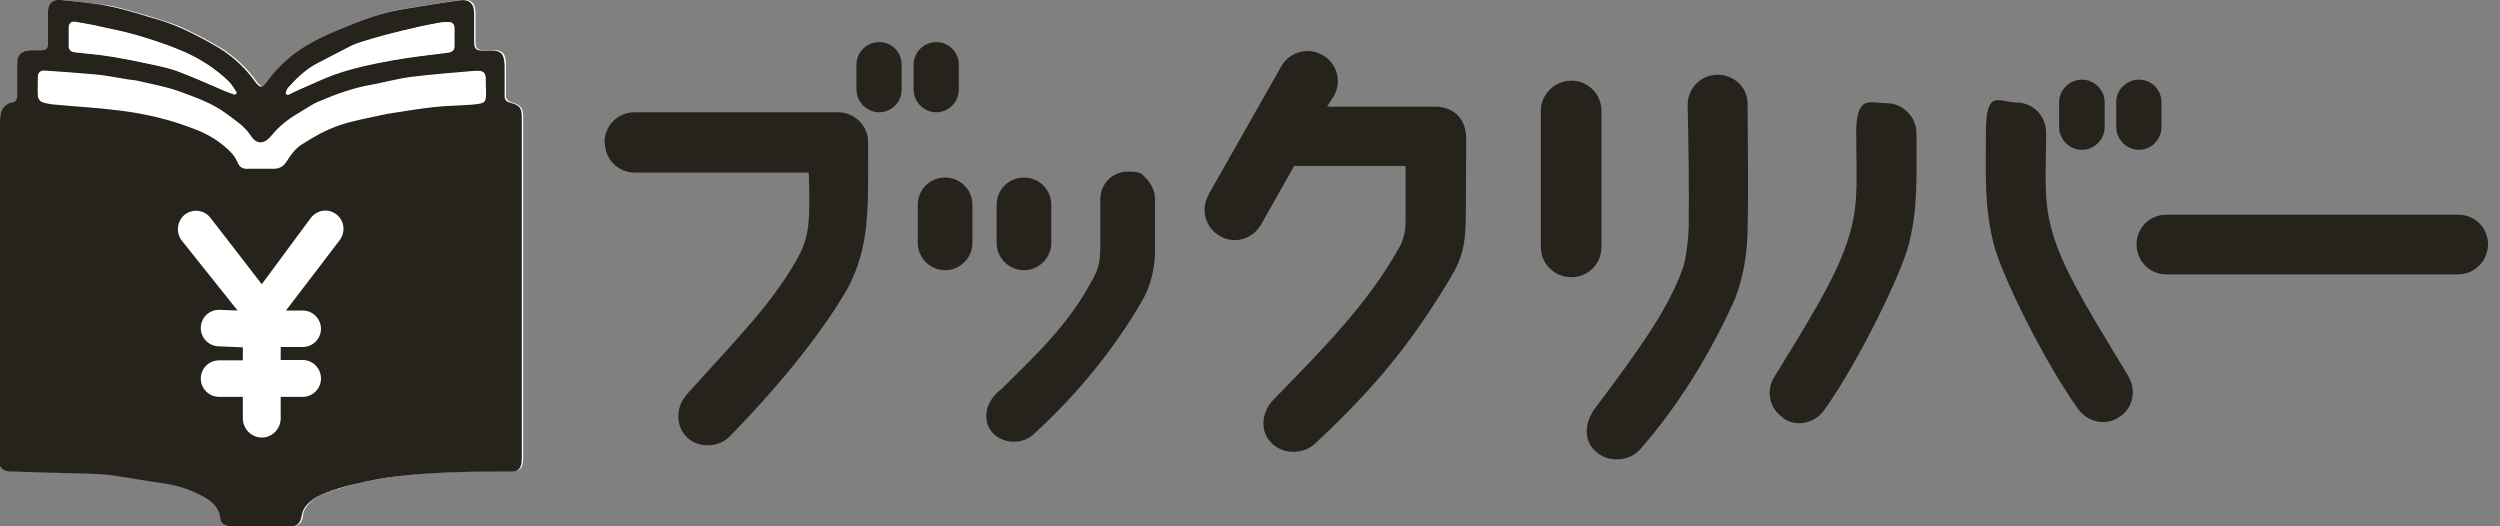
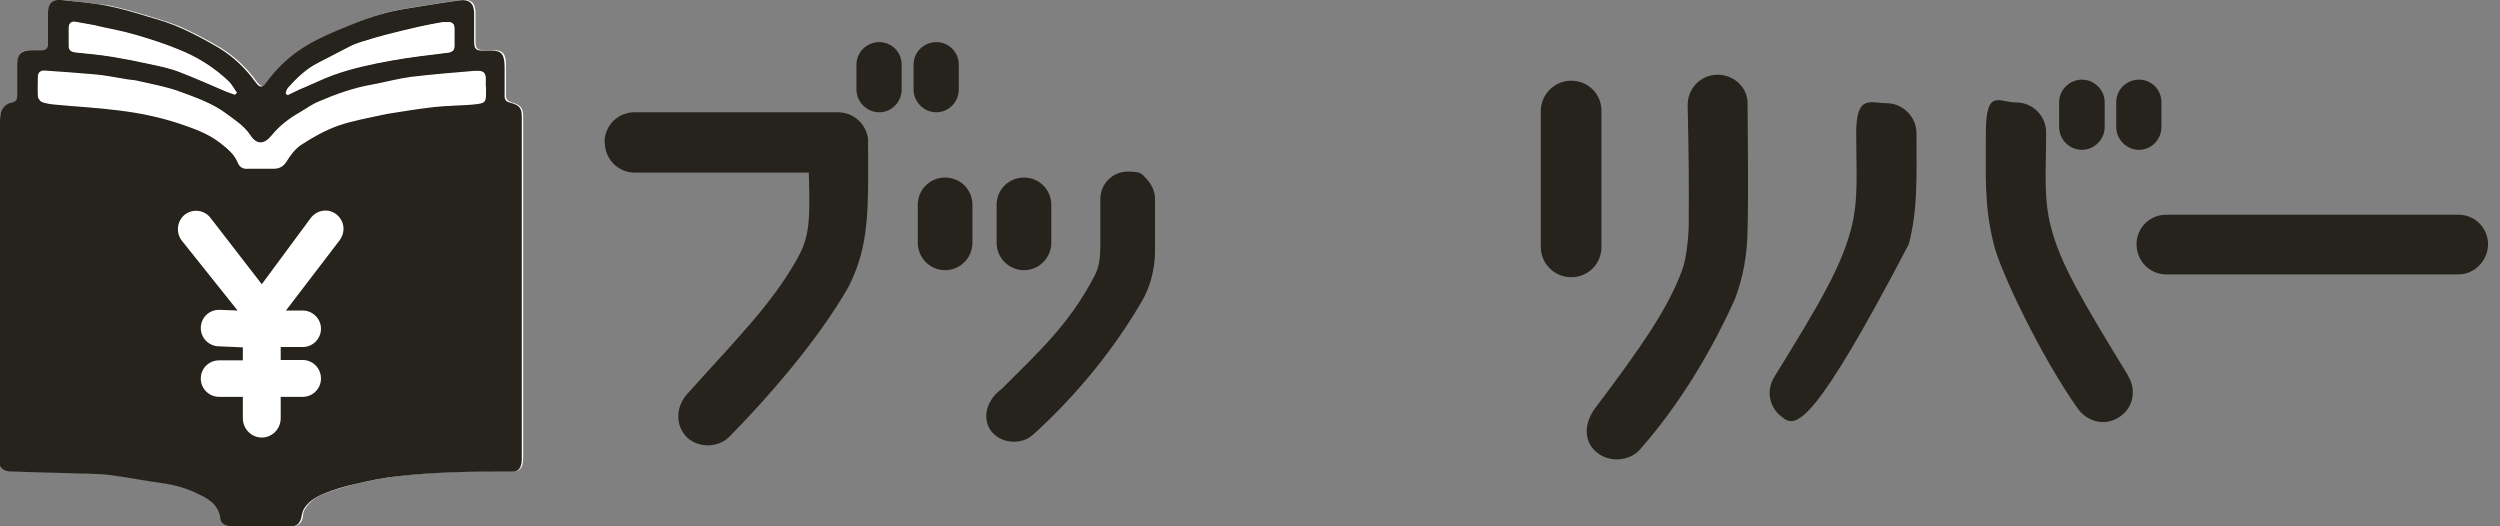
<svg xmlns="http://www.w3.org/2000/svg" width="190" height="40" viewBox="0 0 190 40" fill="none">
  <rect x="0" y="0" width="190" height="40" fill="#808080" stroke="none" />
  <g clip-path="url(#clip0_32_9)">
    <path d="M0 21.947C0 26.213 0 30.507 0 34.773C0 35.493 0.32 35.787 1.039 35.813C2.93 35.84 4.794 35.893 6.685 35.973C7.297 35.973 7.883 35.973 8.496 36.08C9.854 36.267 11.239 36.533 12.597 36.72C13.503 36.853 14.355 37.12 15.181 37.52C15.979 37.92 16.725 38.373 16.858 39.387C16.885 39.707 17.151 39.893 17.498 39.947C17.737 39.973 17.977 40 18.217 40C19.522 40 20.827 40 22.132 40C22.691 40 22.984 39.733 23.037 39.147C23.037 38.987 23.09 38.8 23.197 38.667C23.543 38.08 24.102 37.707 24.715 37.493C25.541 37.173 26.393 36.933 27.272 36.72C28.31 36.48 29.349 36.293 30.388 36.16C31.773 36 33.157 35.92 34.542 35.867C36.034 35.813 37.525 35.813 39.017 35.813C39.363 35.813 39.576 35.68 39.682 35.387C39.736 35.2 39.762 34.987 39.762 34.773C39.762 29.44 39.762 24.08 39.762 18.747C39.762 15.467 39.762 12.16 39.762 8.88C39.762 8.213 39.576 7.973 38.91 7.787C38.644 7.707 38.457 7.573 38.457 7.307C38.457 6.533 38.457 5.787 38.457 5.013C38.457 4.133 38.271 3.787 37.419 3.813C37.232 3.813 37.046 3.813 36.886 3.813C36.273 3.813 36.14 3.733 36.14 3.093C36.14 2.4 36.14 1.68 36.14 0.987C36.14 0.213 35.767 -0.107 35.022 2.02432e-05C33.663 0.187 32.279 0.427 30.92 0.64C29.589 0.853 28.31 1.227 27.085 1.733C26.18 2.107 25.274 2.48 24.422 2.88C23.809 3.173 23.197 3.52 22.664 3.92C21.785 4.56 21.013 5.333 20.374 6.213C20.054 6.667 19.841 6.64 19.522 6.213C18.776 5.173 17.87 4.32 16.805 3.653C15.873 3.093 14.914 2.587 13.929 2.133C13.13 1.76 12.251 1.52 11.399 1.253C10.333 0.933 9.268 0.613 8.203 0.4C7.004 0.24 5.859 0.133 4.687 2.02432e-05C4.048 -0.08 3.702 0.24 3.675 0.88C3.675 1.36 3.675 1.813 3.675 2.293C3.675 2.667 3.675 3.04 3.675 3.413C3.675 3.68 3.515 3.84 3.223 3.813C2.956 3.813 2.663 3.813 2.397 3.813C1.598 3.813 1.332 4.107 1.332 4.907C1.332 5.68 1.332 6.453 1.332 7.227C1.332 7.547 1.225 7.733 0.906 7.787C0.746 7.813 0.559 7.92 0.426 8.027C0.053 8.32 0 8.747 0 9.147C0 13.413 0 17.68 0 21.947Z" fill="white" />
    <path d="M8.56817e-07 21.947C8.56817e-07 17.68 8.56817e-07 13.413 8.56817e-07 9.147C8.56817e-07 8.72 0.053 8.32 0.399 8.027C0.533 7.92 0.692 7.813 0.879 7.787C1.225 7.733 1.305 7.547 1.305 7.227C1.305 6.453 1.305 5.68 1.305 4.907C1.305 4.133 1.598 3.84 2.37 3.813C2.637 3.813 2.93 3.813 3.196 3.813C3.489 3.813 3.622 3.68 3.649 3.413C3.649 3.04 3.649 2.667 3.649 2.293C3.649 1.813 3.649 1.36 3.649 0.88C3.675 0.24 4.022 -0.08 4.661 -0C5.806 0.133 6.978 0.213 8.096 0.427C9.188 0.64 10.254 0.96 11.292 1.28C12.144 1.52 12.997 1.787 13.822 2.16C14.808 2.613 15.767 3.12 16.699 3.68C17.764 4.347 18.669 5.2 19.415 6.24C19.735 6.693 19.948 6.693 20.267 6.24C20.907 5.36 21.679 4.587 22.558 3.947C23.117 3.547 23.703 3.2 24.316 2.907C25.194 2.48 26.1 2.107 26.979 1.76C28.23 1.253 29.509 0.88 30.814 0.667C32.172 0.453 33.557 0.213 34.915 0.027C35.661 -0.08 36.034 0.267 36.034 1.013C36.034 1.707 36.034 2.427 36.034 3.12C36.034 3.733 36.167 3.867 36.779 3.84C36.966 3.84 37.152 3.84 37.312 3.84C38.138 3.84 38.324 4.133 38.351 5.04C38.351 5.813 38.351 6.56 38.351 7.333C38.351 7.627 38.537 7.76 38.804 7.813C39.496 8 39.656 8.213 39.656 8.907C39.656 12.187 39.656 15.493 39.656 18.773C39.656 24.107 39.656 29.466 39.656 34.8C39.656 35.013 39.656 35.2 39.576 35.413C39.469 35.733 39.23 35.84 38.91 35.84C37.419 35.84 35.927 35.84 34.436 35.893C33.051 35.947 31.666 36.026 30.281 36.187C29.242 36.293 28.177 36.507 27.165 36.746C26.313 36.933 25.434 37.173 24.608 37.52C24.023 37.76 23.437 38.106 23.09 38.693C23.011 38.827 22.957 39.013 22.931 39.173C22.851 39.733 22.584 40.026 22.025 40.026C20.72 40.026 19.415 40.026 18.11 40.026C17.87 40.026 17.631 40.026 17.391 39.973C17.045 39.92 16.779 39.733 16.752 39.413C16.619 38.373 15.873 37.92 15.074 37.547C14.275 37.147 13.396 36.88 12.491 36.746C11.132 36.56 9.748 36.293 8.389 36.106C7.803 36.026 7.191 36.026 6.578 36C4.687 35.947 2.823 35.893 0.932 35.84C0.213 35.84 -0.107 35.547 -0.107 34.8C-0.107 30.533 -0.107 26.24 -0.107 21.973H8.56817e-07V21.947ZM36.913 6.613C36.913 6.4 36.913 6.187 36.913 5.973C36.913 5.627 36.753 5.493 36.46 5.44C36.327 5.44 36.194 5.44 36.06 5.44C34.462 5.573 32.864 5.68 31.267 5.893C30.281 6.027 29.296 6.293 28.31 6.48C26.899 6.72 25.567 7.2 24.262 7.76C23.73 7.973 23.277 8.32 22.771 8.613C21.972 9.093 21.253 9.653 20.667 10.347C20.108 11.04 19.522 11.066 19.042 10.32C18.563 9.6 17.87 9.173 17.231 8.693C16.166 7.893 14.914 7.467 13.689 7.013C12.677 6.64 11.612 6.453 10.573 6.213C10.28 6.133 9.987 6.133 9.694 6.08C9.215 6 8.762 5.92 8.283 5.84C7.936 5.787 7.59 5.733 7.244 5.707C5.966 5.6 4.687 5.493 3.382 5.413C3.089 5.413 2.903 5.573 2.903 5.893C2.903 6.373 2.876 6.853 2.903 7.333C2.903 7.493 3.063 7.707 3.196 7.76C3.489 7.867 3.835 7.92 4.155 7.947C5.806 8.107 7.457 8.187 9.082 8.4C10.626 8.587 12.144 8.907 13.609 9.387C14.701 9.76 15.793 10.133 16.725 10.853C17.258 11.28 17.817 11.707 18.084 12.373C18.243 12.746 18.483 12.853 18.856 12.826C19.495 12.826 20.134 12.826 20.773 12.826C21.2 12.826 21.519 12.693 21.785 12.267C22.078 11.787 22.451 11.28 22.931 10.986C23.783 10.427 24.688 9.92 25.647 9.573C26.766 9.173 27.938 8.987 29.109 8.72C29.189 8.72 29.269 8.693 29.349 8.667C30.574 8.48 31.799 8.267 33.024 8.133C33.983 8.027 34.968 8.027 35.954 7.947C36.939 7.84 36.939 7.813 36.939 6.853C36.939 6.8 36.939 6.72 36.939 6.667L36.913 6.613ZM21.732 7.12C21.759 7.147 21.812 7.173 21.839 7.2C22.212 7.013 22.611 6.827 22.984 6.667C23.756 6.32 24.529 5.973 25.301 5.68C26.712 5.147 28.204 4.853 29.669 4.587C31.133 4.32 32.598 4.16 34.063 3.973C34.356 3.947 34.516 3.787 34.516 3.493C34.516 3.04 34.516 2.587 34.516 2.107C34.516 1.867 34.383 1.707 34.169 1.68C33.983 1.68 33.797 1.68 33.637 1.68C33.051 1.787 32.438 1.893 31.852 2.027C31 2.213 30.175 2.427 29.322 2.64C28.71 2.8 28.097 2.987 27.485 3.173C27.165 3.28 26.846 3.387 26.553 3.547C25.754 3.947 24.981 4.373 24.182 4.773C23.277 5.227 22.558 5.92 21.892 6.667C21.785 6.773 21.759 6.96 21.706 7.093L21.732 7.12ZM17.87 7.173C17.897 7.147 17.95 7.093 17.977 7.067C17.791 6.773 17.631 6.453 17.364 6.213C16.273 5.147 14.967 4.347 13.556 3.787C12.517 3.36 11.425 3.013 10.36 2.693C9.375 2.4 8.363 2.24 7.377 2C7.324 2 7.271 1.973 7.191 1.947C6.685 1.867 6.205 1.76 5.699 1.68C5.406 1.627 5.22 1.813 5.22 2.107C5.22 2.587 5.22 3.04 5.22 3.52C5.22 3.787 5.38 3.92 5.646 3.973C6.605 4.08 7.59 4.16 8.549 4.32C9.508 4.48 10.467 4.667 11.425 4.88C12.198 5.04 12.97 5.2 13.689 5.493C14.861 5.947 16.006 6.453 17.178 6.96C17.391 7.04 17.604 7.12 17.844 7.2L17.87 7.173Z" fill="#26231D" />
    <path d="M36.913 6.613C36.913 6.667 36.913 6.747 36.913 6.8C36.913 7.76 36.913 7.813 35.927 7.893C34.968 8 33.983 7.973 32.998 8.08C31.773 8.213 30.547 8.427 29.322 8.613C29.242 8.613 29.163 8.64 29.083 8.667C27.938 8.933 26.739 9.12 25.62 9.52C24.662 9.867 23.756 10.373 22.904 10.933C22.451 11.227 22.052 11.733 21.759 12.213C21.492 12.64 21.173 12.773 20.747 12.773C20.108 12.773 19.468 12.773 18.829 12.773C18.456 12.773 18.217 12.693 18.057 12.32C17.791 11.653 17.231 11.227 16.699 10.8C15.767 10.08 14.675 9.707 13.583 9.333C12.091 8.827 10.573 8.533 9.055 8.347C7.43 8.133 5.779 8.053 4.128 7.893C3.808 7.867 3.489 7.813 3.169 7.707C3.036 7.653 2.876 7.44 2.876 7.28C2.85 6.8 2.876 6.32 2.876 5.84C2.876 5.547 3.036 5.36 3.356 5.36C4.634 5.44 5.939 5.547 7.217 5.653C7.564 5.68 7.91 5.733 8.256 5.787C8.735 5.867 9.215 5.947 9.668 6.027C9.961 6.08 10.28 6.08 10.546 6.16C11.585 6.4 12.65 6.587 13.662 6.96C14.888 7.413 16.139 7.84 17.205 8.64C17.844 9.12 18.536 9.547 19.016 10.267C19.495 11.013 20.081 10.987 20.64 10.293C21.226 9.573 21.945 9.013 22.744 8.56C23.25 8.267 23.703 7.92 24.236 7.707C25.541 7.147 26.872 6.667 28.284 6.427C29.269 6.24 30.255 5.973 31.24 5.84C32.838 5.653 34.436 5.52 36.034 5.387C36.167 5.387 36.3 5.387 36.433 5.387C36.753 5.413 36.913 5.573 36.886 5.92C36.886 6.133 36.886 6.347 36.886 6.56L36.913 6.613Z" fill="white" />
    <path d="M21.732 7.12C21.785 6.96 21.812 6.8 21.919 6.693C22.584 5.947 23.303 5.253 24.209 4.8C25.008 4.4 25.78 3.973 26.579 3.573C26.872 3.413 27.192 3.307 27.511 3.2C28.124 3.013 28.736 2.827 29.349 2.667C30.175 2.453 31.027 2.24 31.879 2.053C32.465 1.92 33.051 1.813 33.663 1.707C33.85 1.68 34.036 1.707 34.196 1.707C34.436 1.733 34.542 1.893 34.542 2.133C34.542 2.587 34.542 3.04 34.542 3.52C34.542 3.813 34.383 3.947 34.09 4C32.625 4.187 31.133 4.347 29.695 4.613C28.23 4.88 26.739 5.2 25.328 5.707C24.529 6 23.783 6.373 23.011 6.693C22.611 6.853 22.238 7.067 21.865 7.227C21.839 7.2 21.785 7.173 21.759 7.147L21.732 7.12Z" fill="white" />
    <path d="M17.87 7.173C17.657 7.093 17.418 7.013 17.205 6.933C16.033 6.453 14.888 5.92 13.716 5.467C12.997 5.2 12.224 5.04 11.452 4.853C10.493 4.64 9.534 4.453 8.576 4.293C7.617 4.133 6.631 4.053 5.673 3.947C5.406 3.92 5.247 3.76 5.247 3.493C5.247 3.013 5.247 2.56 5.247 2.08C5.247 1.76 5.433 1.6 5.726 1.653C6.232 1.733 6.711 1.84 7.217 1.92C7.271 1.92 7.324 1.947 7.404 1.973C8.389 2.187 9.401 2.373 10.387 2.667C11.479 2.987 12.544 3.333 13.583 3.76C14.994 4.32 16.273 5.12 17.391 6.187C17.631 6.427 17.791 6.747 18.004 7.04C17.977 7.067 17.924 7.12 17.897 7.147L17.87 7.173Z" fill="white" />
    <path d="M45.941 10.827C45.941 9.547 46.953 8.533 48.231 8.533H63.678C64.85 8.533 65.809 9.387 65.969 10.533C65.995 16 66.102 18.64 64.451 21.867C62.16 25.84 58.512 30.053 55.475 33.147C54.623 34.053 53.079 34.08 52.2 33.227C51.294 32.32 51.374 30.907 52.2 29.973C55.902 25.84 58.565 23.227 60.536 19.76C61.548 18 61.574 16.773 61.468 13.12H48.258C46.98 13.12 45.968 12.107 45.968 10.827H45.941ZM68.525 4.907V6.8C68.525 7.76 67.753 8.533 66.821 8.533C65.889 8.533 65.09 7.76 65.09 6.8V4.907C65.09 3.973 65.862 3.2 66.821 3.2C67.78 3.2 68.525 3.973 68.525 4.907ZM72.867 4.907V6.8C72.867 7.76 72.094 8.533 71.162 8.533C70.23 8.533 69.431 7.76 69.431 6.8V4.907C69.431 3.973 70.203 3.2 71.162 3.2C72.121 3.2 72.867 3.973 72.867 4.907Z" fill="#26231D" />
    <path d="M69.751 18.453V15.573C69.751 14.4 70.683 13.493 71.828 13.493C72.973 13.493 73.905 14.4 73.905 15.573V18.453C73.905 19.6 72.973 20.533 71.828 20.533C70.683 20.533 69.751 19.6 69.751 18.453ZM76.196 29.493C79.072 26.613 81.256 24.64 83.173 20.987C83.6 20.16 83.6 19.52 83.626 18.747V15.12C83.626 13.973 84.558 13.04 85.704 13.04C86.849 13.04 86.769 13.253 87.168 13.627C87.541 14.053 87.781 14.56 87.781 15.12V19.093C87.781 20.373 87.435 21.84 86.742 22.96C84.691 26.48 81.868 30 78.539 33.013C77.687 33.813 76.222 33.733 75.45 32.907C74.784 32.213 74.598 30.693 76.169 29.52L76.196 29.493ZM75.743 18.453V15.573C75.743 14.4 76.675 13.493 77.82 13.493C78.965 13.493 79.898 14.4 79.898 15.573V18.453C79.898 19.6 78.965 20.533 77.82 20.533C76.675 20.533 75.743 19.6 75.743 18.453Z" fill="#26231D" />
-     <path d="M91.856 14.773L97.395 5.013C98.008 3.947 99.446 3.547 100.511 4.187C101.63 4.8 102.003 6.24 101.363 7.307L100.857 8.107H109.113C110.125 8.107 111.43 8.72 111.43 10.533C111.43 12.347 111.404 15.867 111.404 15.867C111.404 18.453 111.244 19.467 110.125 21.307C107.249 26.053 104.586 29.387 99.925 33.733C98.993 34.587 97.395 34.533 96.57 33.6C95.717 32.693 95.904 31.28 96.783 30.373C100.644 26.427 103.867 23.147 106.21 19.04C106.663 18.32 106.823 17.68 106.823 16.693V12.613H98.354L95.824 17.093C95.158 18.213 93.773 18.587 92.681 17.92C91.616 17.307 91.216 15.92 91.856 14.8V14.773Z" fill="#26231D" />
    <path d="M121.711 18.773C121.711 20.053 120.699 21.067 119.42 21.067C118.142 21.067 117.103 20.053 117.103 18.773V8.427C117.103 7.173 118.142 6.133 119.42 6.133C120.699 6.133 121.711 7.147 121.711 8.427V18.747V18.773ZM131.858 22.72C129.913 27.04 127.437 30.987 124.64 34.16C123.815 35.093 122.217 35.173 121.285 34.32C120.326 33.493 120.432 32.133 121.178 31.093C124.88 26.187 126.851 23.307 127.889 20.4C128.156 19.6 128.315 18.213 128.342 17.28C128.369 13.76 128.342 11.627 128.262 8.027C128.236 6.747 129.221 5.707 130.499 5.68C131.751 5.653 132.843 6.64 132.816 7.893C132.816 10.133 132.896 14.427 132.816 17.413C132.79 19.36 132.497 21.013 131.858 22.72Z" fill="#26231D" />
-     <path d="M135.533 31.76C134.468 31.067 134.175 29.68 134.867 28.613C138.329 23.013 139.954 20.24 140.7 17.333C141.259 15.147 141.072 13.12 141.072 10.133C141.072 7.147 142.111 7.84 143.363 7.84C144.615 7.84 145.653 8.88 145.653 10.133C145.653 13.52 145.76 15.92 145.067 18.56C144.561 20.64 141.392 27.28 138.676 31.12C137.956 32.16 136.572 32.507 135.533 31.787V31.76ZM161.713 28.533C162.405 29.6 162.139 31.04 161.047 31.707C160.008 32.4 158.623 32.08 157.904 31.04C155.161 27.173 151.992 20.587 151.512 18.507C150.793 15.573 150.927 13.493 150.927 10.08C150.927 6.667 151.939 7.787 153.217 7.787C154.495 7.787 155.507 8.8 155.507 10.08C155.507 13.067 155.294 15.093 155.88 17.28C156.599 20.08 158.277 22.88 161.713 28.507V28.533ZM159.955 7.76V9.653C159.955 10.613 159.156 11.387 158.224 11.387C157.292 11.387 156.493 10.613 156.493 9.653V7.76C156.493 6.827 157.292 6.053 158.224 6.053C159.156 6.053 159.955 6.827 159.955 7.76ZM164.269 7.76V9.653C164.269 10.613 163.497 11.387 162.565 11.387C161.633 11.387 160.834 10.613 160.834 9.653V7.76C160.834 6.827 161.606 6.053 162.565 6.053C163.524 6.053 164.269 6.827 164.269 7.76Z" fill="#26231D" />
+     <path d="M135.533 31.76C134.468 31.067 134.175 29.68 134.867 28.613C138.329 23.013 139.954 20.24 140.7 17.333C141.259 15.147 141.072 13.12 141.072 10.133C141.072 7.147 142.111 7.84 143.363 7.84C144.615 7.84 145.653 8.88 145.653 10.133C145.653 13.52 145.76 15.92 145.067 18.56C137.956 32.16 136.572 32.507 135.533 31.787V31.76ZM161.713 28.533C162.405 29.6 162.139 31.04 161.047 31.707C160.008 32.4 158.623 32.08 157.904 31.04C155.161 27.173 151.992 20.587 151.512 18.507C150.793 15.573 150.927 13.493 150.927 10.08C150.927 6.667 151.939 7.787 153.217 7.787C154.495 7.787 155.507 8.8 155.507 10.08C155.507 13.067 155.294 15.093 155.88 17.28C156.599 20.08 158.277 22.88 161.713 28.507V28.533ZM159.955 7.76V9.653C159.955 10.613 159.156 11.387 158.224 11.387C157.292 11.387 156.493 10.613 156.493 9.653V7.76C156.493 6.827 157.292 6.053 158.224 6.053C159.156 6.053 159.955 6.827 159.955 7.76ZM164.269 7.76V9.653C164.269 10.613 163.497 11.387 162.565 11.387C161.633 11.387 160.834 10.613 160.834 9.653V7.76C160.834 6.827 161.606 6.053 162.565 6.053C163.524 6.053 164.269 6.827 164.269 7.76Z" fill="#26231D" />
    <path d="M162.378 18.56C162.378 17.307 163.391 16.32 164.616 16.32H186.854C188.105 16.32 189.091 17.333 189.091 18.56C189.091 19.787 188.079 20.853 186.854 20.853H164.616C163.364 20.853 162.378 19.813 162.378 18.56Z" fill="#26231D" />
    <path d="M25.807 18.267L21.732 23.6H23.011C23.756 23.6 24.395 24.213 24.395 24.987C24.395 25.733 23.783 26.373 23.011 26.373H21.333V27.36H23.011C23.756 27.36 24.395 27.973 24.395 28.773C24.395 29.52 23.783 30.16 23.011 30.16H21.333V31.787C21.333 32.587 20.694 33.253 19.895 33.253C19.096 33.253 18.456 32.587 18.456 31.787V30.16H16.645C15.9 30.16 15.26 29.547 15.26 28.773C15.26 28 15.873 27.387 16.645 27.387H18.456V26.4L16.645 26.32C15.9 26.32 15.26 25.707 15.26 24.933C15.26 24.16 15.873 23.547 16.645 23.547L18.057 23.6L13.822 18.293C13.343 17.68 13.449 16.8 14.035 16.32C14.648 15.84 15.5 15.947 15.979 16.533L19.895 21.6L23.623 16.56C24.102 15.947 24.955 15.813 25.567 16.293C26.18 16.773 26.286 17.627 25.807 18.267Z" fill="white" />
  </g>
  <defs>
    <clipPath id="clip0_32_9">
      <rect width="189.091" height="40" fill="white" />
    </clipPath>
  </defs>
</svg>